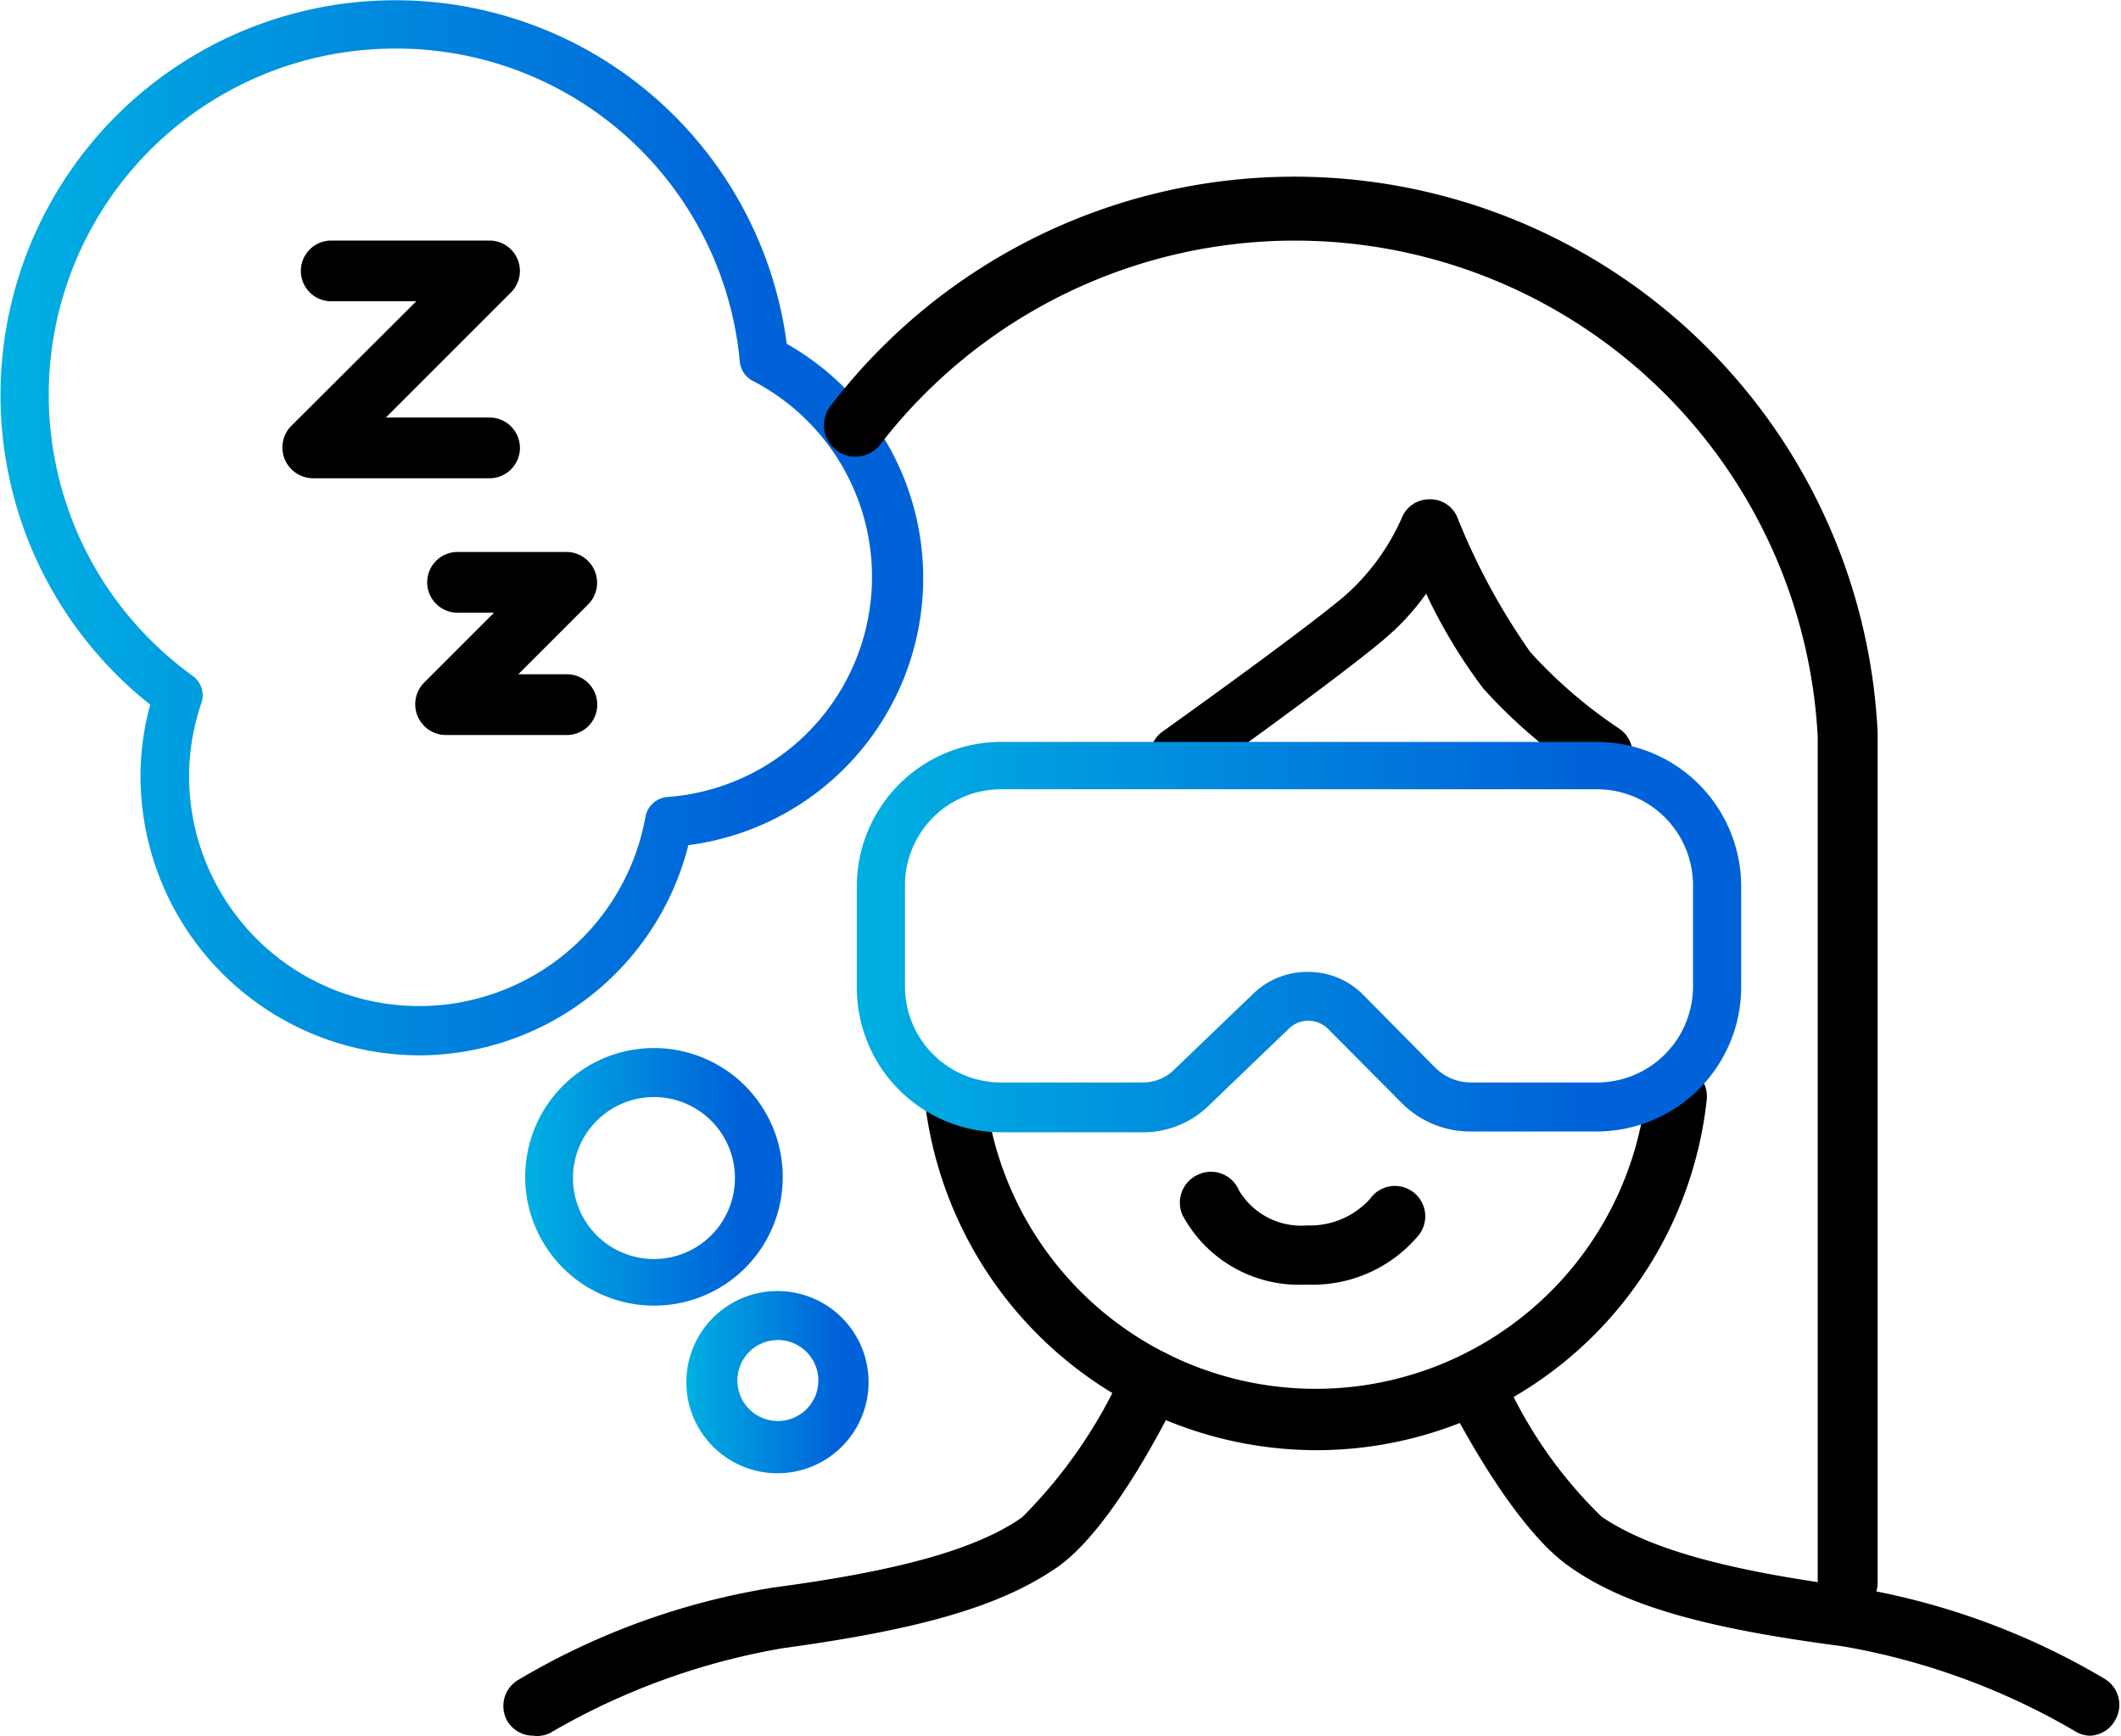
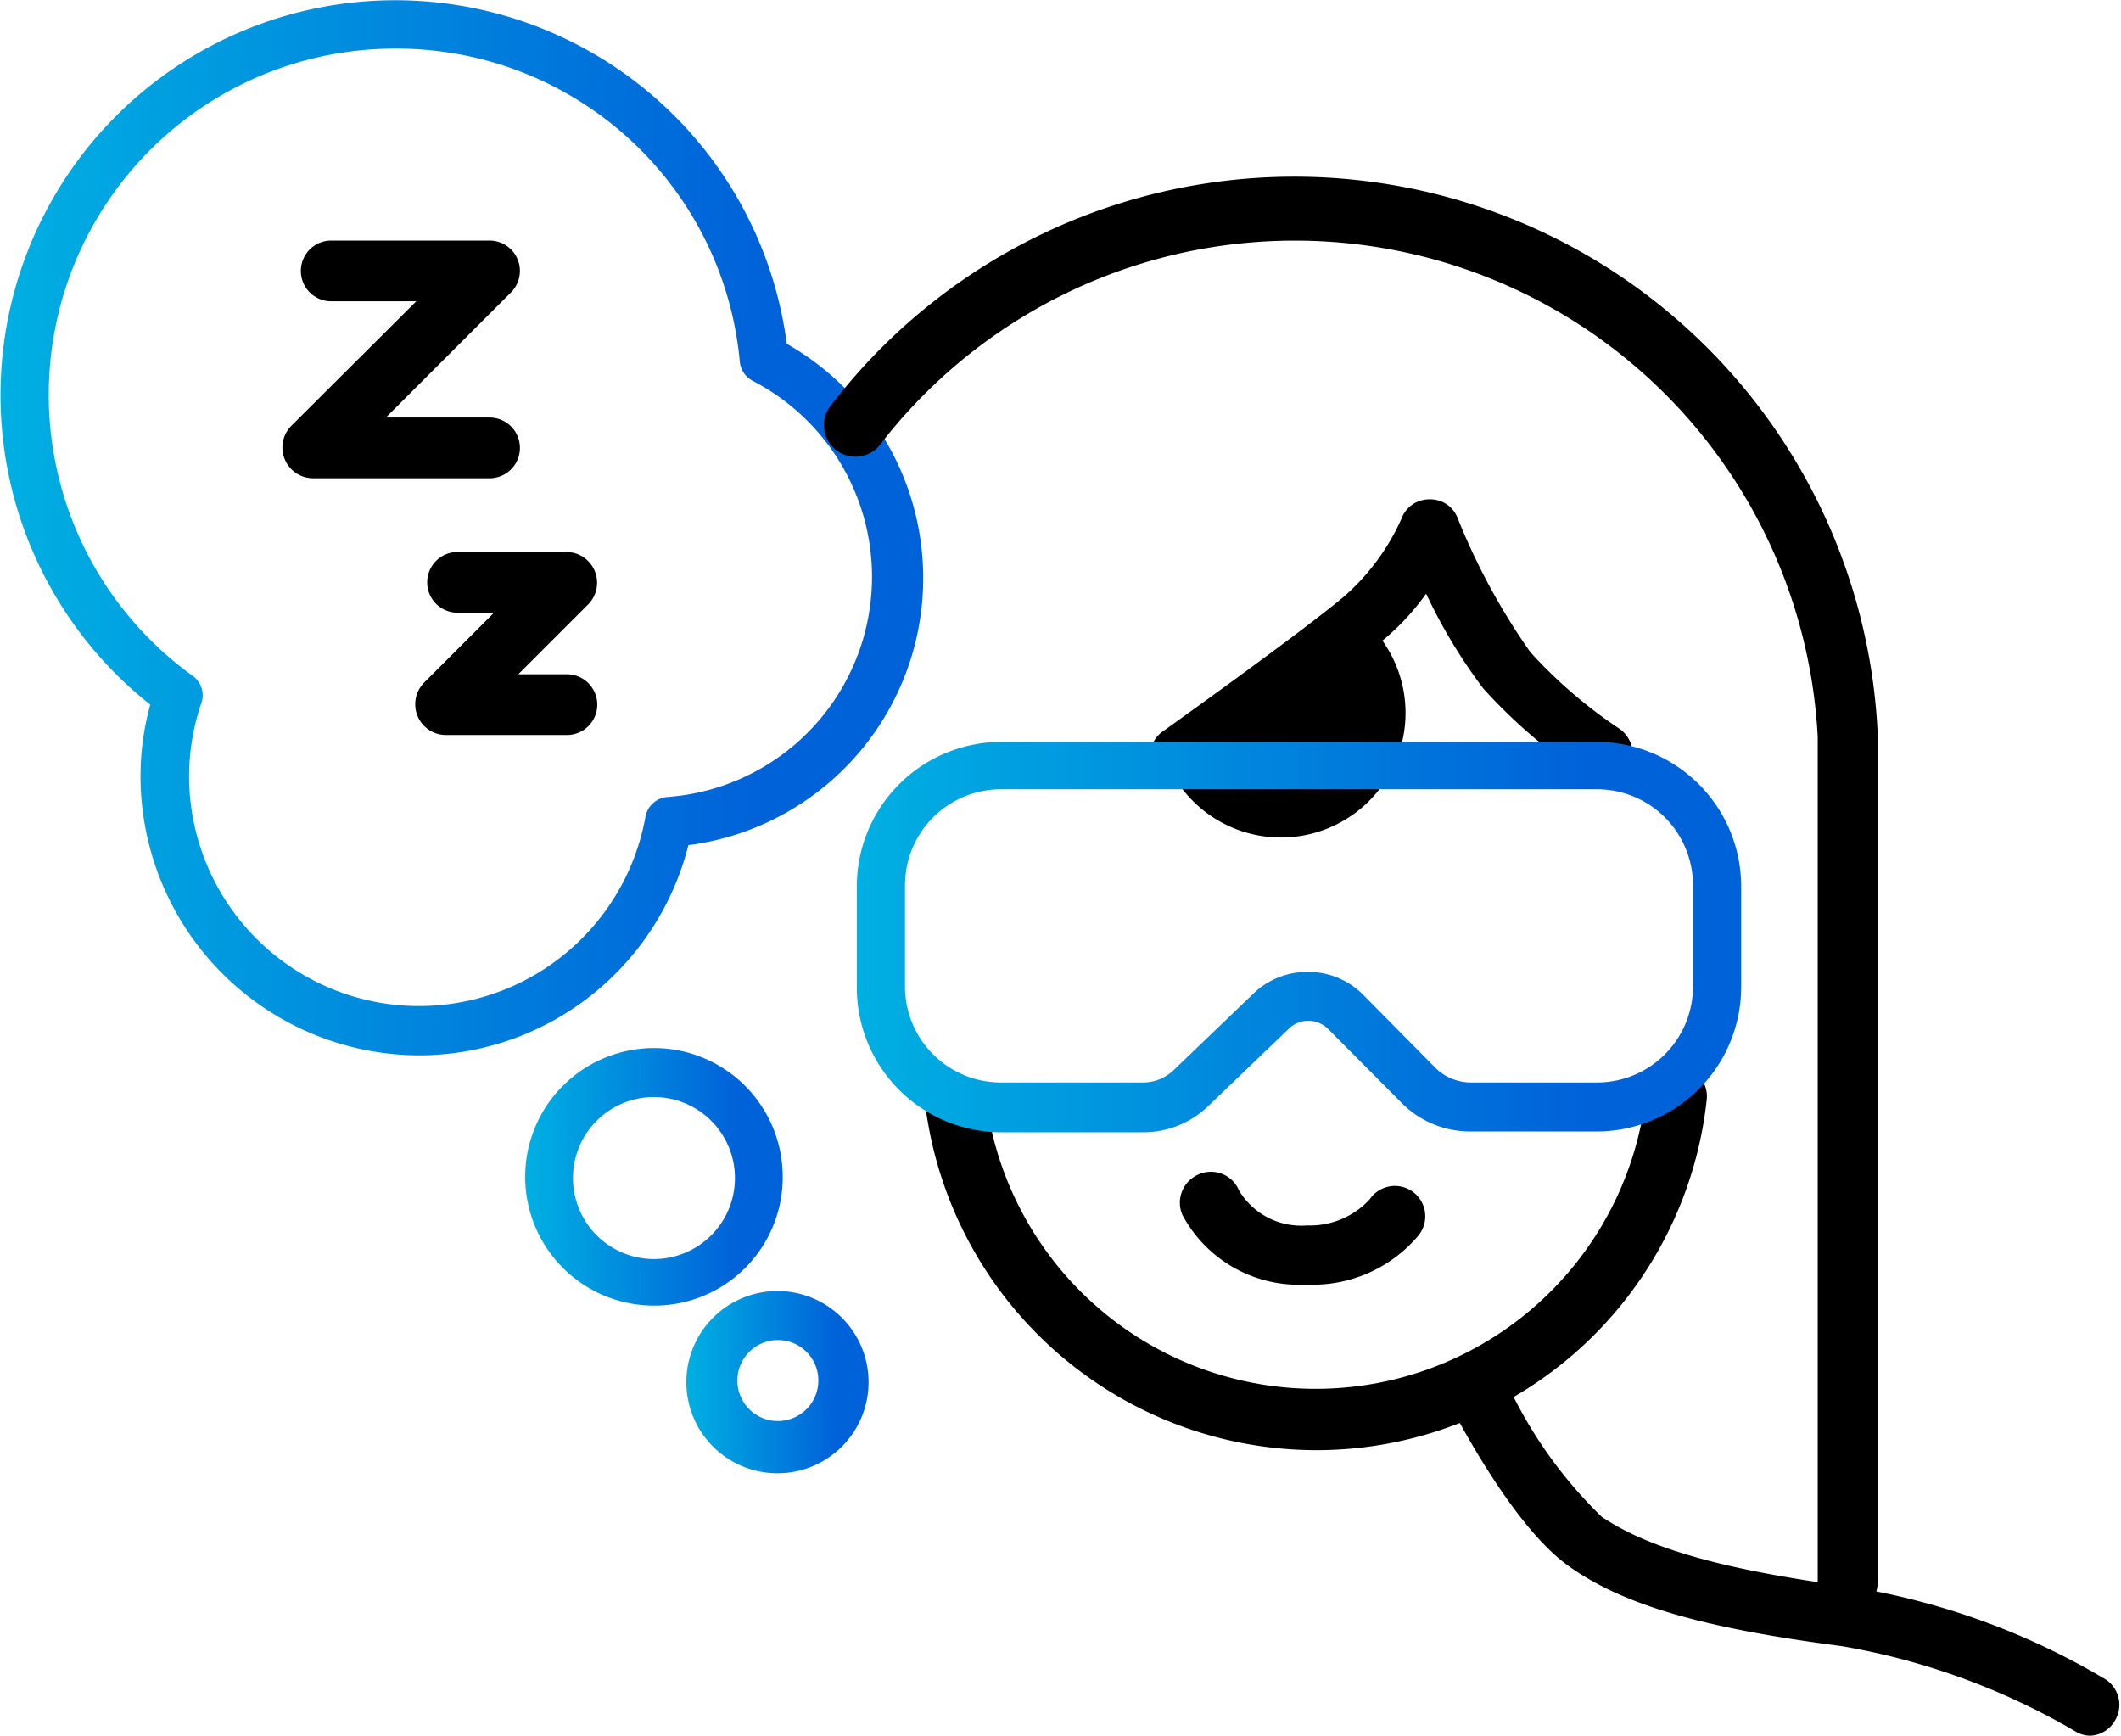
<svg xmlns="http://www.w3.org/2000/svg" xmlns:xlink="http://www.w3.org/1999/xlink" viewBox="0 0 52.38 42.86">
  <defs>
    <style>.cls-1{fill:url(#New_Gradient_Swatch_4);}.cls-2{fill:url(#New_Gradient_Swatch_4-2);}.cls-3{fill:url(#New_Gradient_Swatch_4-3);}.cls-4{fill:url(#New_Gradient_Swatch_4-4);}</style>
    <linearGradient id="New_Gradient_Swatch_4" y1="13.03" x2="22.8" y2="13.03" gradientUnits="userSpaceOnUse">
      <stop offset="0" stop-color="#00b0e2" />
      <stop offset="0.82" stop-color="#0062d9" />
    </linearGradient>
    <linearGradient id="New_Gradient_Swatch_4-2" x1="12.98" y1="29.07" x2="19.33" y2="29.07" xlink:href="#New_Gradient_Swatch_4" />
    <linearGradient id="New_Gradient_Swatch_4-3" x1="16.96" y1="34.13" x2="21.45" y2="34.13" xlink:href="#New_Gradient_Swatch_4" />
    <linearGradient id="New_Gradient_Swatch_4-4" x1="21.15" y1="23.12" x2="43.01" y2="23.12" xlink:href="#New_Gradient_Swatch_4" />
  </defs>
  <g id="Слой_2" data-name="Слой 2">
    <g id="Слой_1-2" data-name="Слой 1">
      <path class="cls-1" d="M10.36,26.06a6.9,6.9,0,0,1-6.89-6.89,6.68,6.68,0,0,1,.24-1.77A9.75,9.75,0,1,1,19.43,8.49,6.65,6.65,0,0,1,17,20.87,6.87,6.87,0,0,1,10.36,26.06ZM9.76,1.2a8.55,8.55,0,0,0-5,15.49.59.59,0,0,1,.21.68,5.57,5.57,0,0,0-.3,1.8,5.68,5.68,0,0,0,11.27,1,.6.6,0,0,1,.55-.49A5.45,5.45,0,0,0,18.6,9.41a.6.6,0,0,1-.33-.48A8.51,8.51,0,0,0,9.76,1.2Z" />
      <path class="cls-2" d="M16.15,32.24a3.18,3.18,0,1,1,3.18-3.17A3.17,3.17,0,0,1,16.15,32.24Zm0-5.15a2,2,0,1,0,2,2A2,2,0,0,0,16.15,27.09Z" />
      <path class="cls-3" d="M19.21,36.38a2.25,2.25,0,1,1,2.24-2.25A2.25,2.25,0,0,1,19.21,36.38Zm0-3.29a1,1,0,1,0,1,1A1,1,0,0,0,19.21,33.09Z" />
      <path d="M45.64,39.83a.75.75,0,0,1-.75-.75c0-1,0-20.46,0-20.89A12.93,12.93,0,0,0,21.72,11,.75.75,0,0,1,20.53,10a14.42,14.42,0,0,1,25.84,8.09c0,.25,0,20.75,0,21A.75.75,0,0,1,45.64,39.83Z" />
-       <path d="M13.16,42.86a.74.74,0,0,1-.63-.36.75.75,0,0,1,.24-1,17.82,17.82,0,0,1,6.34-2.3c3.08-.41,5-.94,6.13-1.73a12.13,12.13,0,0,0,2.52-3.68.75.75,0,1,1,1.35.65c-.16.33-1.6,3.29-3,4.26s-3.41,1.54-6.78,2a17.12,17.12,0,0,0-5.74,2.09A.72.72,0,0,1,13.16,42.86Z" />
      <path d="M51.63,42.86a.72.72,0,0,1-.4-.12,17.12,17.12,0,0,0-5.74-2.09c-3.37-.44-5.4-1-6.78-2s-2.77-3.72-2.92-4a.76.76,0,0,1,.36-1,.75.75,0,0,1,1,.36,11.08,11.08,0,0,0,2.4,3.44c1.16.79,3.05,1.32,6.13,1.73A17.82,17.82,0,0,1,52,41.47a.75.75,0,0,1,.24,1A.74.74,0,0,1,51.63,42.86Z" />
      <path d="M32.26,31.72A3.26,3.26,0,0,1,29.2,30a.76.76,0,0,1,.4-1,.75.75,0,0,1,1,.4,1.79,1.79,0,0,0,1.68.86,2,2,0,0,0,1.55-.65.75.75,0,1,1,1.19.91A3.41,3.41,0,0,1,32.26,31.72Z" />
      <path d="M32.49,35.81a9.75,9.75,0,0,1-9.62-8.38.75.75,0,0,1,1.49-.21A8.21,8.21,0,0,0,40.65,27a.75.75,0,0,1,1.5.15A9.7,9.7,0,0,1,32.49,35.81Z" />
-       <path d="M29.13,19.39a.74.74,0,0,1-.61-.31.75.75,0,0,1,.17-1s3.34-2.38,4.49-3.34a5.57,5.57,0,0,0,1.43-1.93.73.73,0,0,1,.69-.48.72.72,0,0,1,.7.47,16.3,16.3,0,0,0,1.79,3.3A11.76,11.76,0,0,0,40,18a.75.75,0,0,1,.21,1,.74.74,0,0,1-1,.2A13,13,0,0,1,36.63,17a13.1,13.1,0,0,1-1.41-2.34,6.05,6.05,0,0,1-1.08,1.16c-1.19,1-4.44,3.32-4.58,3.42A.69.69,0,0,1,29.13,19.39Z" />
+       <path d="M29.13,19.39a.74.74,0,0,1-.61-.31.75.75,0,0,1,.17-1s3.34-2.38,4.49-3.34a5.57,5.57,0,0,0,1.43-1.93.73.73,0,0,1,.69-.48.72.72,0,0,1,.7.47,16.3,16.3,0,0,0,1.79,3.3A11.76,11.76,0,0,0,40,18a.75.75,0,0,1,.21,1,.74.74,0,0,1-1,.2A13,13,0,0,1,36.63,17a13.1,13.1,0,0,1-1.41-2.34,6.05,6.05,0,0,1-1.08,1.16A.69.69,0,0,1,29.13,19.39Z" />
      <path d="M12.09,11.81H7.72a.76.76,0,0,1-.53-1.29l3.09-3.08H8.18a.75.75,0,0,1,0-1.5h3.91a.75.75,0,0,1,.53,1.28L9.53,10.31h2.56a.75.75,0,0,1,0,1.5Z" />
      <path d="M14,18.15H11a.76.76,0,0,1-.53-1.29l1.73-1.73H11.3a.75.75,0,0,1,0-1.5H14a.76.76,0,0,1,.53,1.29l-1.73,1.73H14a.75.75,0,1,1,0,1.5Z" />
      <path class="cls-4" d="M39.44,27.94H36.31a2.38,2.38,0,0,1-1.7-.71l-1.8-1.81a.69.69,0,0,0-1,0l-2,1.92a2.31,2.31,0,0,1-1.58.62h-3.5a3.57,3.57,0,0,1-3.57-3.57v-2.5a3.57,3.57,0,0,1,3.57-3.57H39.44A3.57,3.57,0,0,1,43,21.87v2.5A3.57,3.57,0,0,1,39.44,27.94ZM32.32,24a1.9,1.9,0,0,1,1.34.56l1.8,1.82a1.25,1.25,0,0,0,.85.35h3.13a2.37,2.37,0,0,0,2.37-2.37v-2.5a2.37,2.37,0,0,0-2.37-2.37H24.72a2.37,2.37,0,0,0-2.37,2.37v2.5a2.37,2.37,0,0,0,2.37,2.37h3.5a1.09,1.09,0,0,0,.76-.3l2-1.92A1.91,1.91,0,0,1,32.32,24Z" />
    </g>
  </g>
</svg>